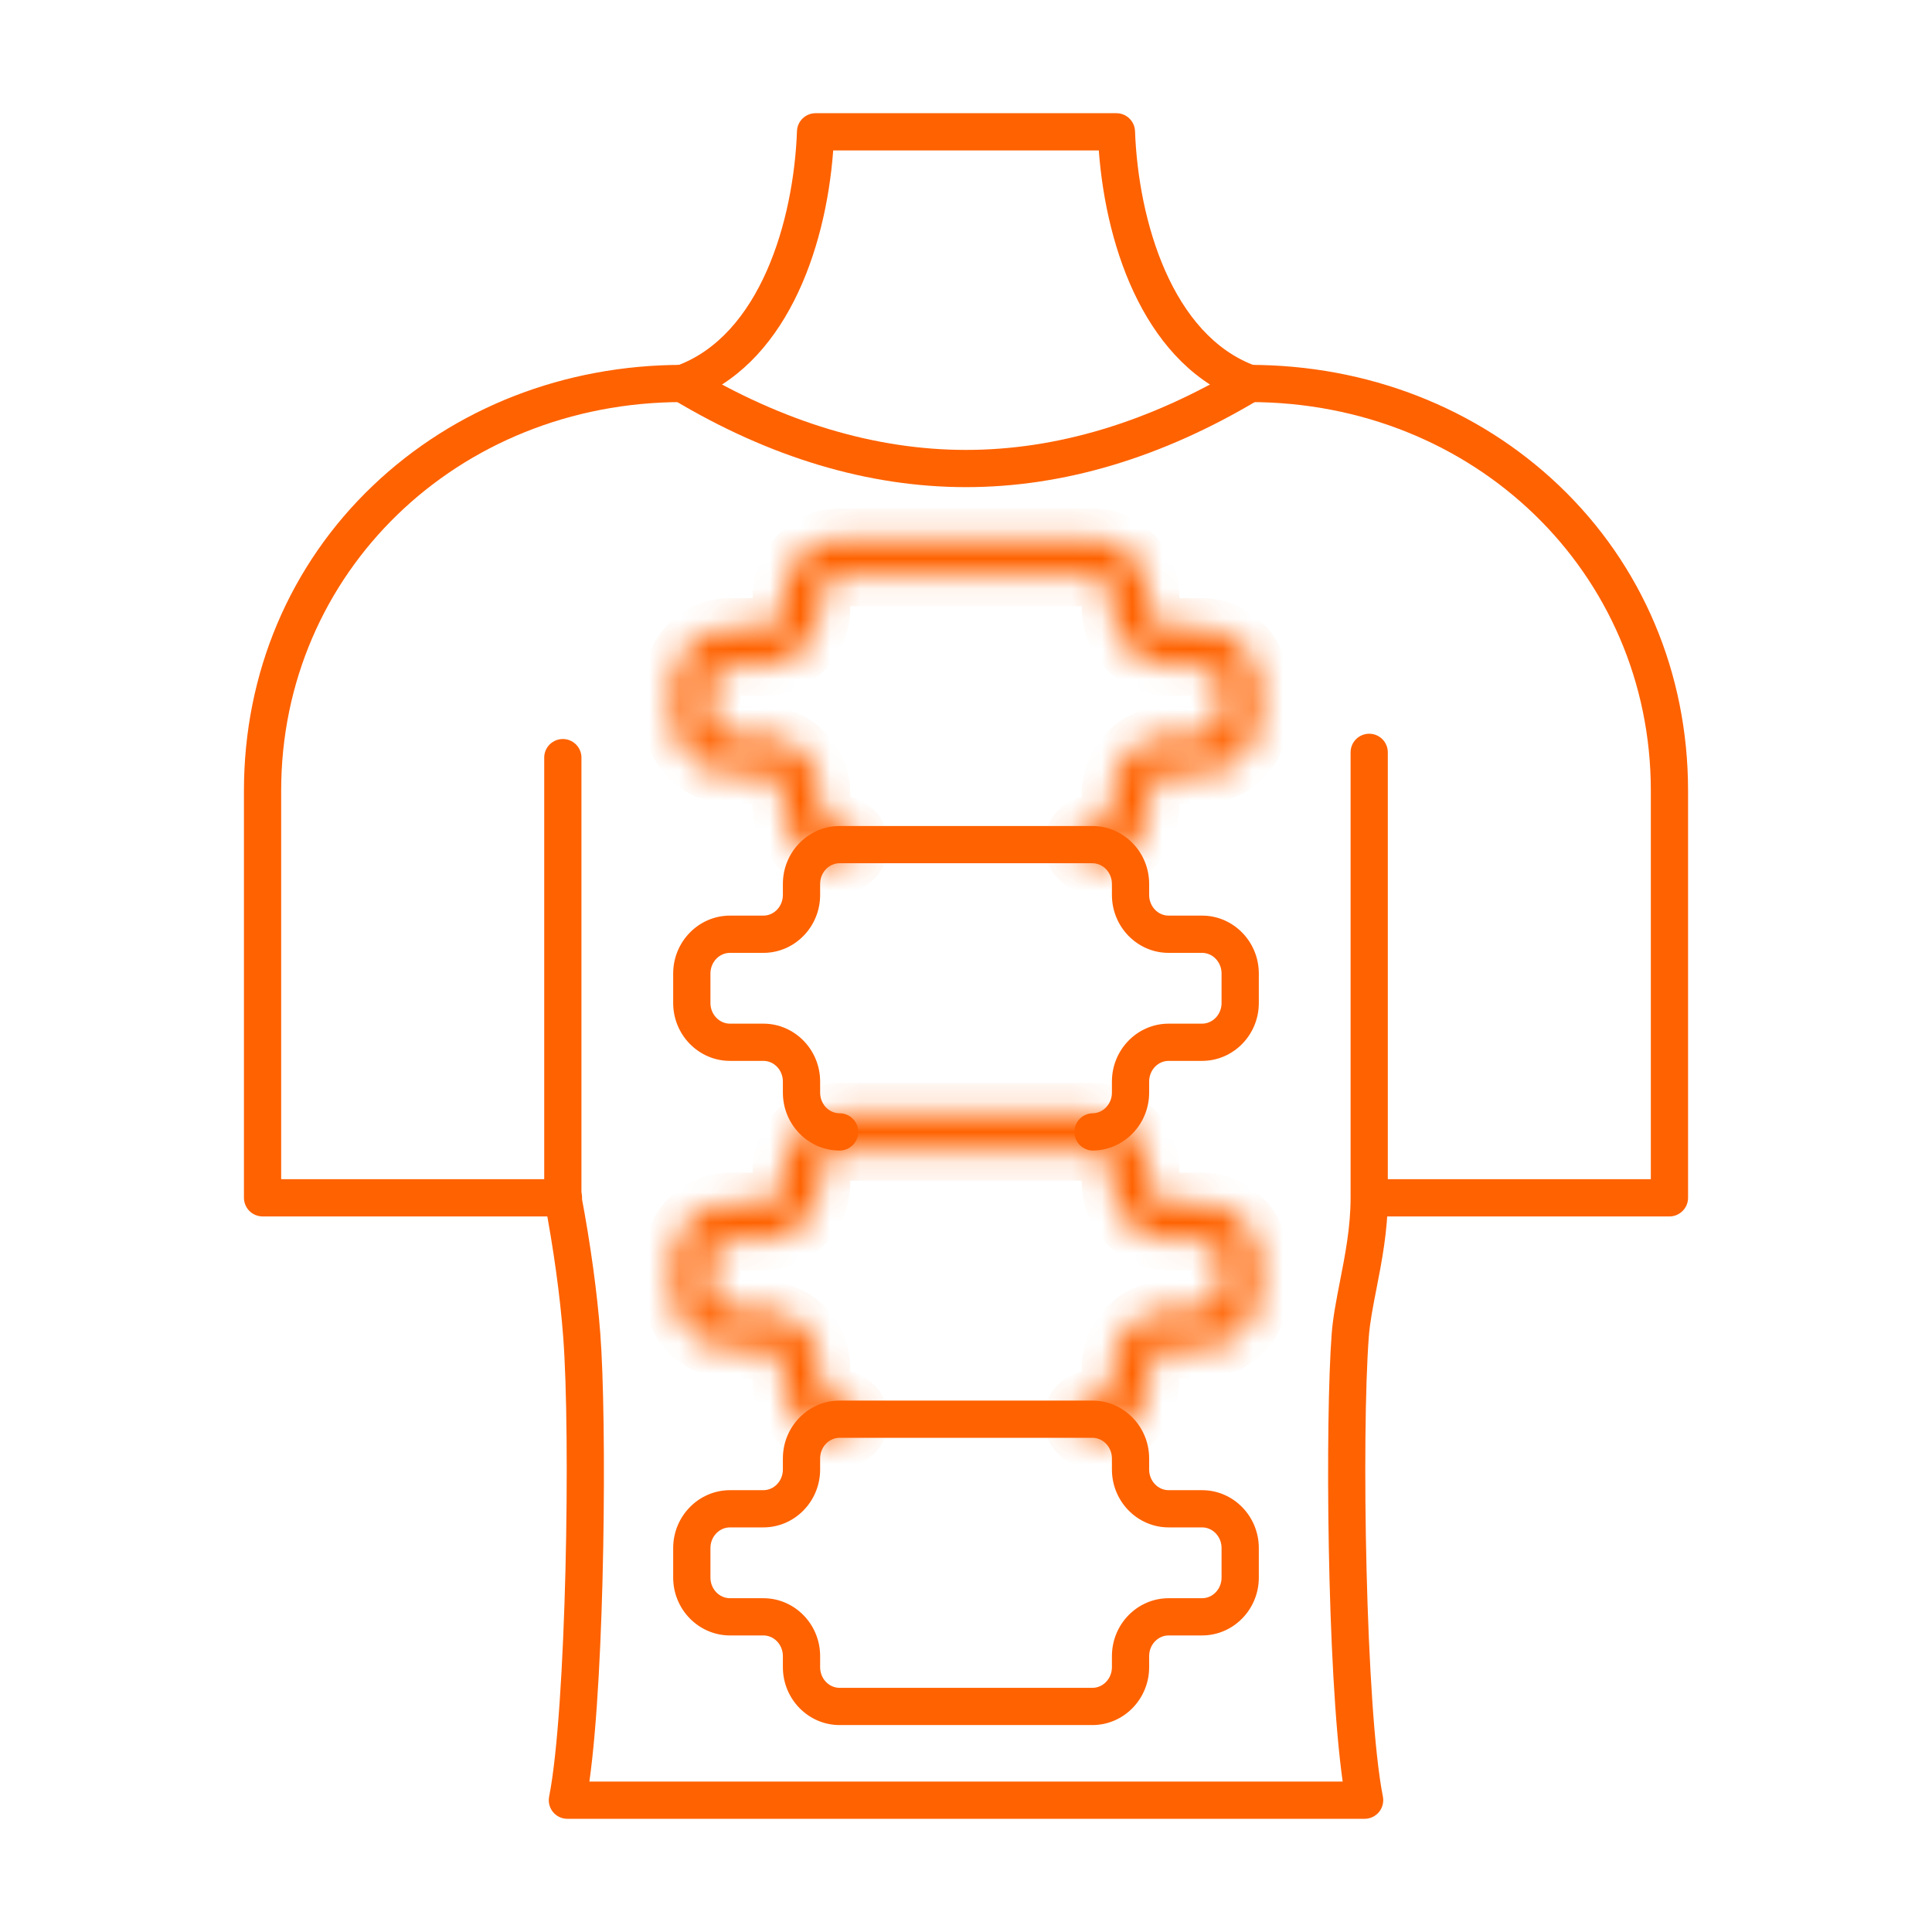
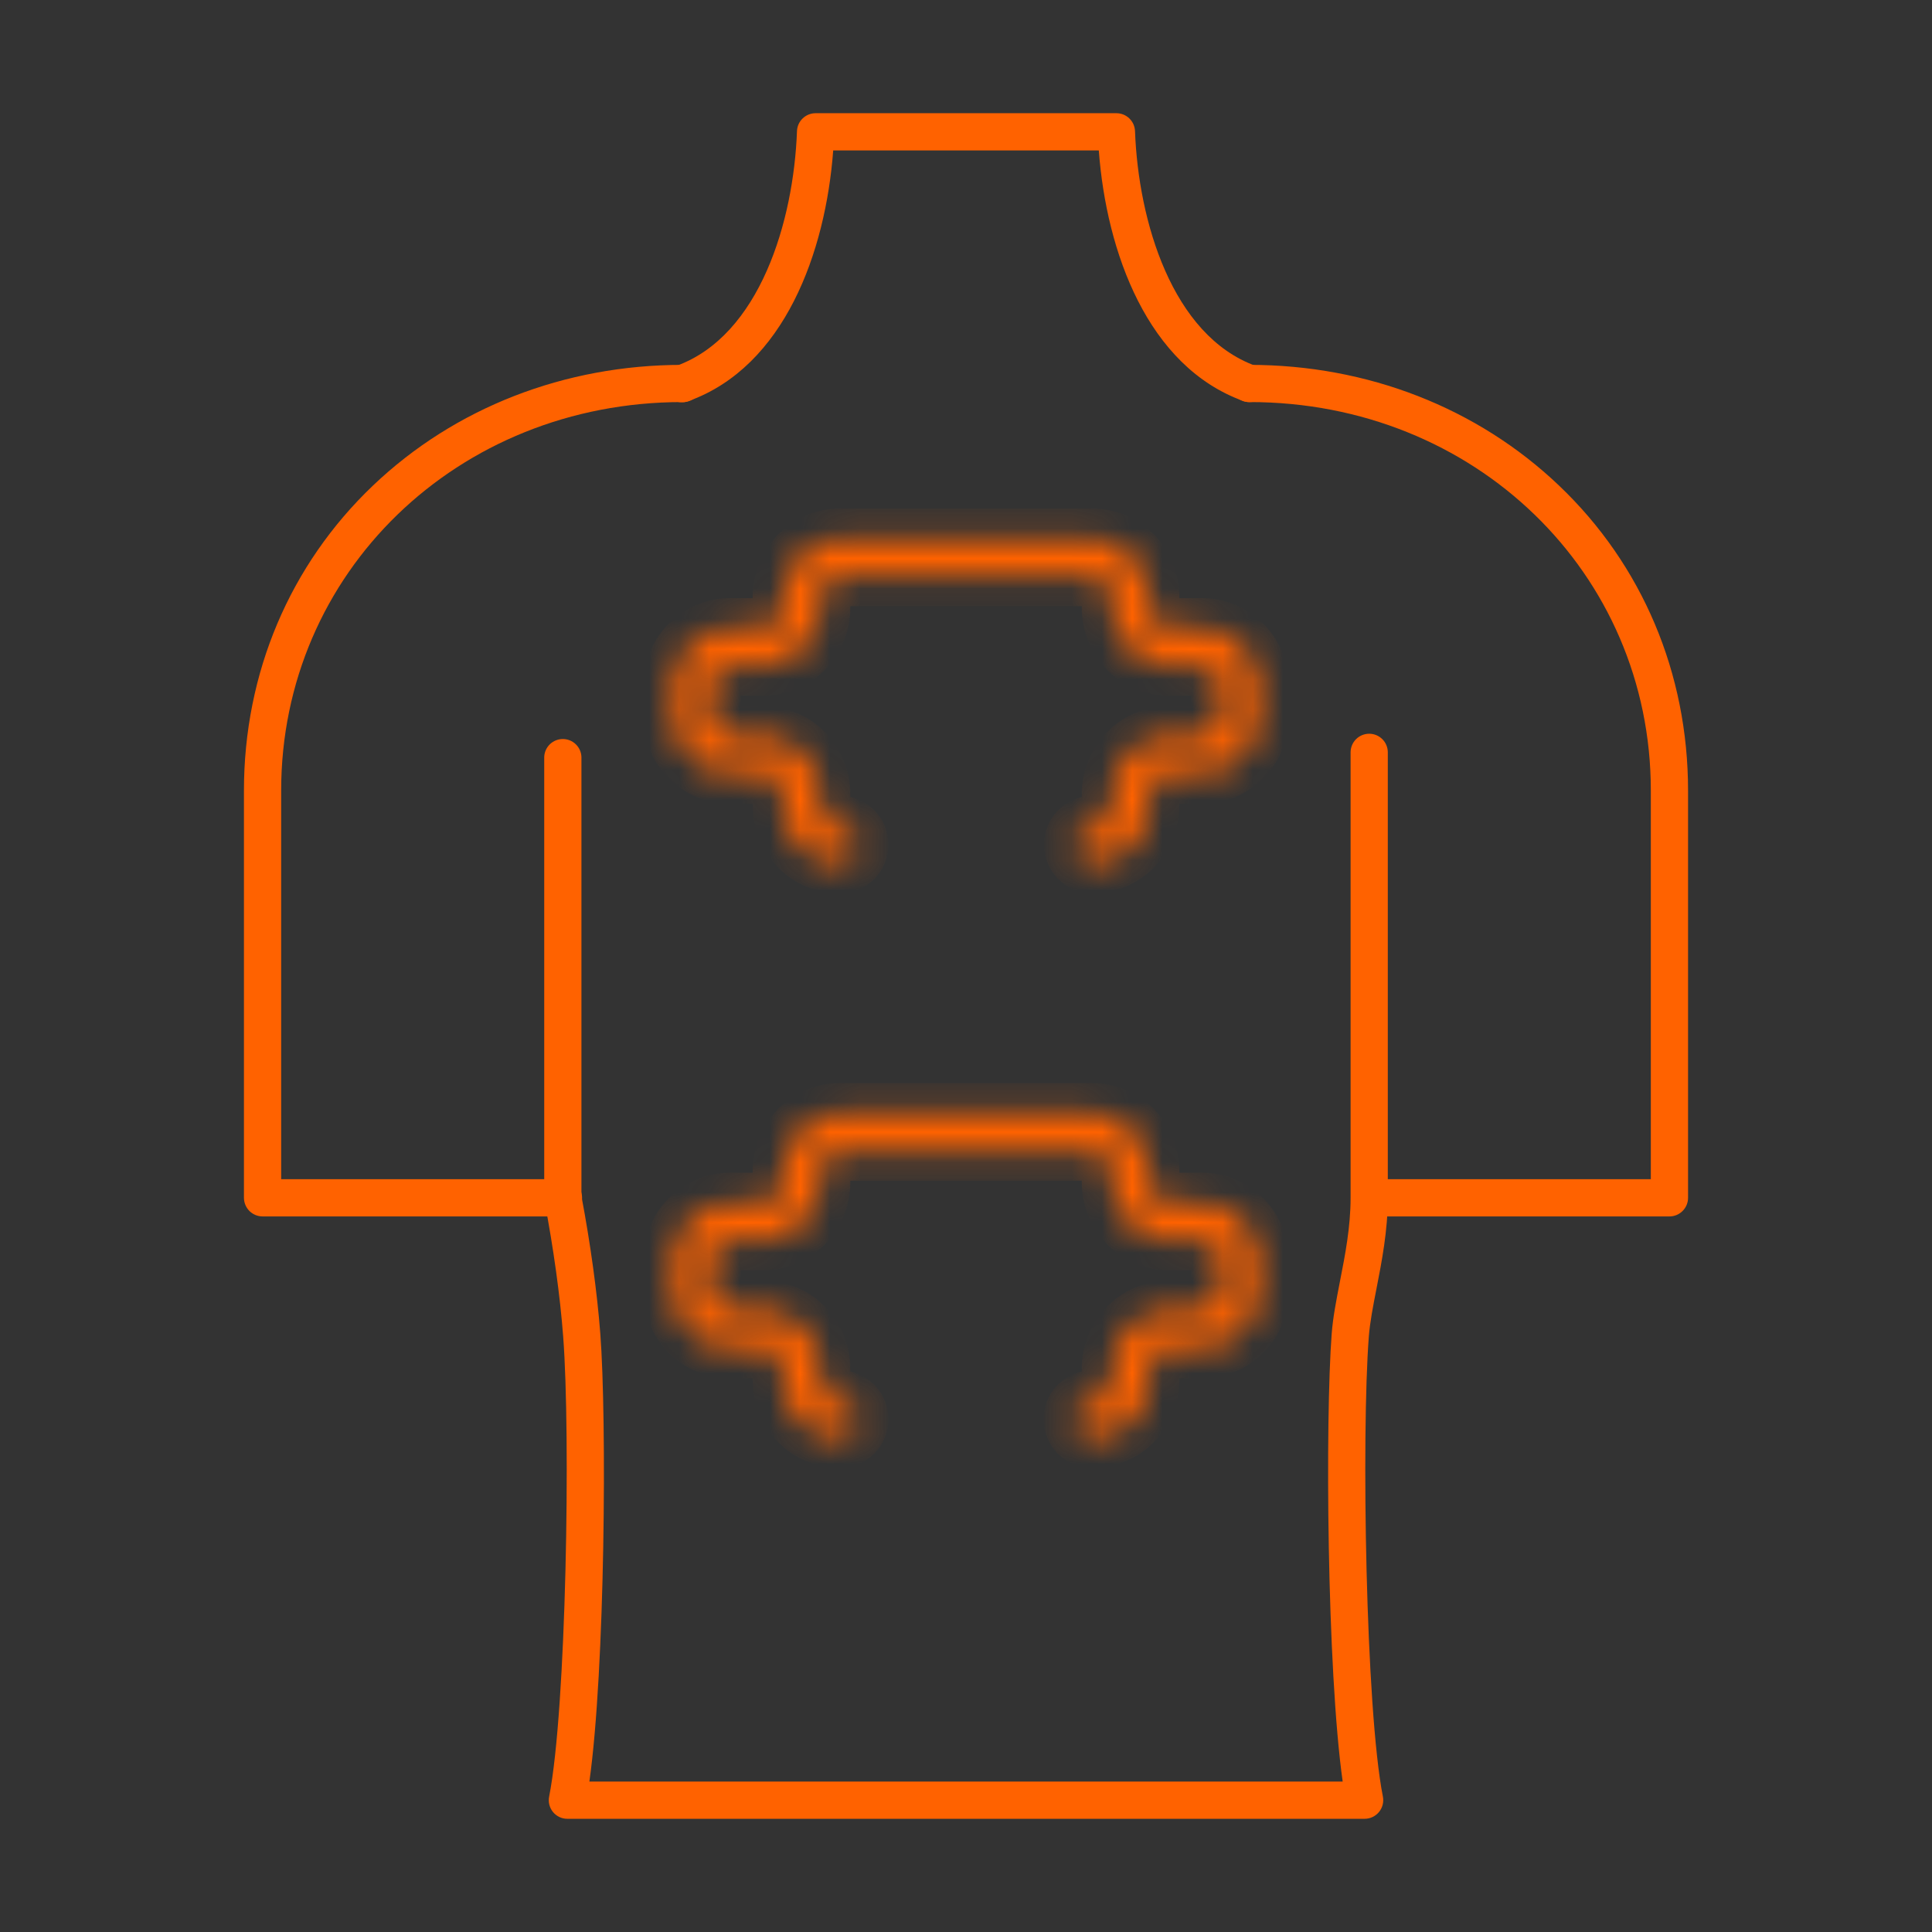
<svg xmlns="http://www.w3.org/2000/svg" width="64" height="64" viewBox="0 0 64 64" fill="none">
  <rect x="0" y="0" width="64" height="64" fill="#333333" stroke="none" />
  <g clip-path="url(#clip0_1_2)">
-     <rect width="64" height="64" fill="white" />
-     <path fill-rule="evenodd" clip-rule="evenodd" d="M32.001 16.137C28.77 16.137 25.504 15.159 22.29 13.232C22.219 13.191 22.157 13.136 22.108 13.071C22.059 13.006 22.023 12.932 22.003 12.852C21.982 12.773 21.978 12.691 21.989 12.61C22.001 12.529 22.029 12.451 22.071 12.381C22.113 12.311 22.169 12.25 22.235 12.202C22.3 12.153 22.375 12.118 22.455 12.099C22.534 12.08 22.617 12.077 22.697 12.09C22.778 12.103 22.855 12.132 22.925 12.175C25.943 13.985 28.998 14.904 32.001 14.904C35.004 14.904 38.057 13.985 41.076 12.174C41.146 12.132 41.223 12.105 41.303 12.093C41.383 12.081 41.465 12.085 41.543 12.104C41.622 12.124 41.696 12.159 41.761 12.208C41.826 12.256 41.88 12.317 41.922 12.386C42.098 12.678 42.003 13.057 41.711 13.232C38.498 15.159 35.23 16.137 32.001 16.137Z" fill="#FF6200" />
    <path fill-rule="evenodd" clip-rule="evenodd" d="M18.643 40.296H8.698C8.534 40.295 8.378 40.23 8.262 40.115C8.147 39.999 8.082 39.843 8.081 39.679V26.19C8.081 22.298 9.6 18.709 12.356 16.084C15.063 13.505 18.704 12.087 22.607 12.087C22.69 12.084 22.773 12.098 22.85 12.127C22.927 12.157 22.997 12.202 23.057 12.259C23.116 12.317 23.164 12.386 23.196 12.462C23.229 12.538 23.245 12.62 23.245 12.703C23.245 12.786 23.229 12.867 23.196 12.944C23.164 13.02 23.116 13.089 23.057 13.146C22.997 13.204 22.927 13.248 22.85 13.278C22.773 13.308 22.69 13.322 22.607 13.319C15.154 13.319 9.314 18.973 9.314 26.19V39.062H18.643C18.726 39.059 18.809 39.073 18.886 39.102C18.963 39.132 19.034 39.177 19.093 39.235C19.153 39.292 19.2 39.361 19.233 39.437C19.265 39.514 19.282 39.596 19.282 39.678C19.282 39.761 19.265 39.843 19.233 39.92C19.2 39.996 19.153 40.065 19.093 40.122C19.034 40.18 18.963 40.225 18.886 40.255C18.809 40.284 18.726 40.298 18.643 40.296ZM55.302 40.296H45.357C45.197 40.29 45.045 40.223 44.934 40.108C44.823 39.992 44.761 39.839 44.761 39.679C44.761 39.519 44.823 39.365 44.934 39.25C45.045 39.135 45.197 39.068 45.357 39.062H54.686V26.191C54.686 18.973 48.847 13.319 41.394 13.319C41.312 13.321 41.23 13.307 41.153 13.277C41.077 13.247 41.007 13.201 40.948 13.144C40.889 13.087 40.843 13.018 40.811 12.942C40.779 12.867 40.762 12.785 40.762 12.703C40.762 12.621 40.779 12.539 40.811 12.464C40.843 12.388 40.889 12.319 40.948 12.262C41.007 12.204 41.077 12.159 41.153 12.129C41.23 12.099 41.312 12.085 41.394 12.087C45.297 12.087 48.937 13.506 51.644 16.084C54.401 18.709 55.919 22.299 55.919 26.191V39.679C55.919 40.019 55.643 40.296 55.302 40.296Z" fill="#FF6200" />
    <path fill-rule="evenodd" clip-rule="evenodd" d="M41.394 13.321C41.323 13.321 41.252 13.308 41.184 13.283C38.016 12.139 36.651 8.353 36.399 4.984H27.601C27.35 8.353 25.984 12.139 22.817 13.283C22.74 13.314 22.658 13.329 22.575 13.327C22.492 13.325 22.411 13.307 22.335 13.273C22.26 13.239 22.192 13.19 22.136 13.129C22.08 13.069 22.036 12.997 22.008 12.919C21.98 12.841 21.968 12.759 21.973 12.676C21.977 12.594 21.998 12.513 22.035 12.438C22.071 12.364 22.122 12.298 22.184 12.244C22.247 12.19 22.32 12.149 22.398 12.123C25.179 11.119 26.293 7.306 26.401 4.344C26.407 4.184 26.474 4.033 26.589 3.923C26.704 3.812 26.858 3.75 27.017 3.75H36.982C37.314 3.75 37.586 4.012 37.599 4.344C37.707 7.306 38.821 11.119 41.602 12.123C41.738 12.172 41.853 12.268 41.925 12.394C41.998 12.519 42.025 12.666 42 12.809C41.975 12.952 41.9 13.081 41.79 13.175C41.679 13.268 41.539 13.32 41.394 13.321ZM45.205 60.25H18.796C18.705 60.251 18.615 60.231 18.532 60.192C18.45 60.153 18.377 60.096 18.319 60.026C18.261 59.955 18.22 59.873 18.197 59.784C18.175 59.696 18.173 59.603 18.191 59.514C18.763 56.624 18.905 47.525 18.656 44.276C18.555 42.938 18.335 41.346 18.038 39.795C18.031 39.757 18.027 39.718 18.028 39.679V25.077C18.033 24.917 18.101 24.765 18.216 24.654C18.331 24.543 18.485 24.481 18.645 24.481C18.805 24.481 18.958 24.543 19.073 24.654C19.188 24.765 19.256 24.917 19.261 25.077V39.621C19.559 41.198 19.782 42.816 19.886 44.182C20.103 47.01 20.048 55.297 19.524 59.017H44.478C43.954 55.298 43.898 47.011 44.114 44.182C44.155 43.639 44.268 43.065 44.386 42.456C44.56 41.568 44.74 40.651 44.74 39.679V24.923C44.74 24.759 44.805 24.602 44.92 24.487C45.036 24.371 45.193 24.306 45.357 24.306C45.52 24.306 45.677 24.371 45.793 24.487C45.908 24.602 45.973 24.759 45.973 24.923V39.679C45.973 40.77 45.773 41.79 45.597 42.693C45.485 43.265 45.38 43.805 45.344 44.276C45.096 47.526 45.238 56.626 45.81 59.514C45.845 59.695 45.798 59.883 45.681 60.025C45.563 60.168 45.389 60.25 45.205 60.25Z" fill="#FF6200" />
-     <path fill-rule="evenodd" clip-rule="evenodd" d="M36.186 38.113C36.026 38.107 35.875 38.04 35.764 37.925C35.652 37.81 35.59 37.656 35.59 37.496C35.59 37.336 35.652 37.182 35.764 37.067C35.875 36.952 36.026 36.885 36.186 36.879C36.543 36.879 36.834 36.572 36.834 36.194V35.828C36.834 34.771 37.676 33.91 38.713 33.91H39.82C40.176 33.91 40.466 33.602 40.466 33.226V32.249C40.466 31.872 40.176 31.565 39.82 31.565H38.713C37.676 31.565 36.834 30.705 36.834 29.646V29.281C36.834 28.904 36.543 28.596 36.186 28.596H27.814C27.457 28.596 27.168 28.904 27.168 29.281V29.646C27.168 30.705 26.324 31.565 25.287 31.565H24.182C23.824 31.565 23.534 31.872 23.534 32.25V33.226C23.534 33.602 23.824 33.91 24.182 33.91H25.287C26.324 33.91 27.168 34.771 27.168 35.828V36.194C27.168 36.572 27.457 36.879 27.814 36.879C27.977 36.879 28.134 36.944 28.25 37.06C28.366 37.176 28.431 37.332 28.431 37.496C28.431 37.66 28.366 37.816 28.25 37.932C28.134 38.048 27.977 38.113 27.814 38.113C26.777 38.113 25.934 37.252 25.934 36.194V35.828C25.934 35.45 25.644 35.143 25.287 35.143H24.182C23.145 35.143 22.3 34.283 22.3 33.226V32.249C22.3 31.192 23.145 30.331 24.182 30.331H25.287C25.644 30.331 25.934 30.024 25.934 29.646V29.281C25.934 28.223 26.777 27.363 27.814 27.363H36.186C37.223 27.363 38.067 28.223 38.067 29.281V29.646C38.067 30.024 38.356 30.331 38.713 30.331H39.82C40.857 30.331 41.7 31.192 41.7 32.25V33.226C41.7 34.283 40.857 35.143 39.82 35.143H38.713C38.356 35.143 38.067 35.45 38.067 35.828V36.194C38.067 37.252 37.223 38.113 36.186 38.113ZM24.182 50.597C23.824 50.597 23.534 50.904 23.534 51.282V52.259C23.534 52.635 23.824 52.943 24.182 52.943H25.287C26.324 52.943 27.168 53.803 27.168 54.861V55.227C27.168 55.605 27.457 55.912 27.814 55.912H36.186C36.543 55.912 36.834 55.605 36.834 55.227V54.861C36.834 53.803 37.676 52.943 38.713 52.943H39.82C40.176 52.943 40.466 52.636 40.466 52.259V51.282C40.466 50.904 40.176 50.597 39.82 50.597H38.713C37.676 50.597 36.834 49.736 36.834 48.679V48.314C36.834 47.936 36.543 47.629 36.186 47.629H27.814C27.457 47.629 27.168 47.936 27.168 48.314V48.679C27.168 49.736 26.324 50.597 25.287 50.597H24.182ZM36.186 57.145H27.814C26.777 57.145 25.934 56.285 25.934 55.227V54.861C25.934 54.483 25.644 54.176 25.287 54.176H24.182C23.145 54.176 22.3 53.316 22.3 52.259V51.282C22.3 50.225 23.145 49.364 24.182 49.364H25.287C25.644 49.364 25.934 49.057 25.934 48.679V48.314C25.934 47.255 26.777 46.396 27.814 46.396H36.186C37.223 46.396 38.067 47.255 38.067 48.314V48.679C38.067 49.057 38.356 49.364 38.713 49.364H39.82C40.857 49.364 41.7 50.225 41.7 51.282V52.259C41.7 53.316 40.857 54.176 39.82 54.176H38.713C38.356 54.176 38.067 54.483 38.067 54.861V55.227C38.067 56.285 37.223 57.145 36.186 57.145Z" fill="#FF6200" />
    <mask id="path-5-inside-1_1_2" fill="white">
      <path fill-rule="evenodd" clip-rule="evenodd" d="M36.186 47.629C36.023 47.629 35.866 47.564 35.75 47.449C35.634 47.333 35.569 47.176 35.569 47.012C35.569 46.849 35.634 46.692 35.75 46.576C35.866 46.461 36.023 46.396 36.186 46.396C36.543 46.396 36.834 46.089 36.834 45.711V45.344C36.834 44.287 37.676 43.426 38.713 43.426H39.82C40.176 43.426 40.466 43.119 40.466 42.743V41.766C40.466 41.388 40.176 41.081 39.82 41.081H38.713C37.676 41.081 36.834 40.221 36.834 39.163V38.796C36.834 38.42 36.543 38.113 36.186 38.113H27.814C27.457 38.113 27.168 38.42 27.168 38.796V39.163C27.168 40.221 26.324 41.081 25.287 41.081H24.182C23.824 41.081 23.534 41.388 23.534 41.766V42.742C23.534 43.119 23.824 43.426 24.182 43.426H25.287C26.324 43.426 27.168 44.287 27.168 45.344V45.711C27.168 46.089 27.457 46.396 27.814 46.396C27.977 46.396 28.134 46.461 28.25 46.576C28.366 46.692 28.431 46.849 28.431 47.012C28.431 47.176 28.366 47.333 28.25 47.449C28.134 47.564 27.977 47.629 27.814 47.629C26.777 47.629 25.934 46.768 25.934 45.711V45.344C25.934 44.967 25.644 44.66 25.287 44.66H24.182C23.145 44.66 22.3 43.8 22.3 42.742V41.766C22.3 40.708 23.145 39.847 24.182 39.847H25.287C25.644 39.847 25.934 39.54 25.934 39.163V38.796C25.934 37.739 26.777 36.879 27.814 36.879H36.186C37.223 36.879 38.067 37.739 38.067 38.796V39.163C38.067 39.54 38.356 39.847 38.713 39.847H39.82C40.857 39.847 41.7 40.708 41.7 41.766V42.742C41.7 43.8 40.857 44.66 39.82 44.66H38.713C38.356 44.66 38.067 44.967 38.067 45.344V45.711C38.067 46.768 37.223 47.629 36.186 47.629ZM36.186 28.596C36.025 28.592 35.872 28.526 35.76 28.41C35.647 28.295 35.584 28.14 35.584 27.979C35.584 27.818 35.647 27.664 35.76 27.548C35.872 27.433 36.025 27.366 36.186 27.363C36.543 27.363 36.834 27.056 36.834 26.678V26.312C36.834 25.254 37.676 24.393 38.713 24.393H39.82C40.176 24.393 40.466 24.086 40.466 23.71V22.733C40.466 22.355 40.176 22.047 39.82 22.047H38.713C37.676 22.047 36.834 21.188 36.834 20.129V19.764C36.834 19.386 36.543 19.08 36.186 19.08H27.814C27.457 19.08 27.168 19.387 27.168 19.764V20.129C27.168 21.188 26.324 22.047 25.287 22.047H24.182C23.824 22.047 23.534 22.355 23.534 22.733V23.709C23.534 24.086 23.824 24.393 24.182 24.393H25.287C26.324 24.393 27.168 25.254 27.168 26.311V26.677C27.168 27.055 27.457 27.362 27.814 27.362C27.977 27.362 28.134 27.427 28.25 27.543C28.366 27.659 28.431 27.816 28.431 27.979C28.431 28.143 28.366 28.3 28.25 28.415C28.134 28.531 27.977 28.596 27.814 28.596C26.777 28.596 25.934 27.735 25.934 26.677V26.311C25.934 25.933 25.644 25.626 25.287 25.626H24.182C23.145 25.626 22.3 24.767 22.3 23.709V22.733C22.3 21.675 23.145 20.814 24.182 20.814H25.287C25.644 20.814 25.934 20.507 25.934 20.129V19.764C25.934 18.705 26.777 17.846 27.814 17.846H36.186C37.223 17.846 38.067 18.706 38.067 19.764V20.129C38.067 20.507 38.356 20.814 38.713 20.814H39.82C40.857 20.814 41.7 21.675 41.7 22.733V23.709C41.7 24.767 40.857 25.626 39.82 25.626H38.713C38.356 25.626 38.067 25.933 38.067 26.311V26.677C38.067 27.735 37.223 28.597 36.186 28.596Z" />
    </mask>
    <path fill-rule="evenodd" clip-rule="evenodd" d="M36.186 47.629C36.023 47.629 35.866 47.564 35.75 47.449C35.634 47.333 35.569 47.176 35.569 47.012C35.569 46.849 35.634 46.692 35.75 46.576C35.866 46.461 36.023 46.396 36.186 46.396C36.543 46.396 36.834 46.089 36.834 45.711V45.344C36.834 44.287 37.676 43.426 38.713 43.426H39.82C40.176 43.426 40.466 43.119 40.466 42.743V41.766C40.466 41.388 40.176 41.081 39.82 41.081H38.713C37.676 41.081 36.834 40.221 36.834 39.163V38.796C36.834 38.42 36.543 38.113 36.186 38.113H27.814C27.457 38.113 27.168 38.42 27.168 38.796V39.163C27.168 40.221 26.324 41.081 25.287 41.081H24.182C23.824 41.081 23.534 41.388 23.534 41.766V42.742C23.534 43.119 23.824 43.426 24.182 43.426H25.287C26.324 43.426 27.168 44.287 27.168 45.344V45.711C27.168 46.089 27.457 46.396 27.814 46.396C27.977 46.396 28.134 46.461 28.25 46.576C28.366 46.692 28.431 46.849 28.431 47.012C28.431 47.176 28.366 47.333 28.25 47.449C28.134 47.564 27.977 47.629 27.814 47.629C26.777 47.629 25.934 46.768 25.934 45.711V45.344C25.934 44.967 25.644 44.66 25.287 44.66H24.182C23.145 44.66 22.3 43.8 22.3 42.742V41.766C22.3 40.708 23.145 39.847 24.182 39.847H25.287C25.644 39.847 25.934 39.54 25.934 39.163V38.796C25.934 37.739 26.777 36.879 27.814 36.879H36.186C37.223 36.879 38.067 37.739 38.067 38.796V39.163C38.067 39.54 38.356 39.847 38.713 39.847H39.82C40.857 39.847 41.7 40.708 41.7 41.766V42.742C41.7 43.8 40.857 44.66 39.82 44.66H38.713C38.356 44.66 38.067 44.967 38.067 45.344V45.711C38.067 46.768 37.223 47.629 36.186 47.629ZM36.186 28.596C36.025 28.592 35.872 28.526 35.76 28.41C35.647 28.295 35.584 28.14 35.584 27.979C35.584 27.818 35.647 27.664 35.76 27.548C35.872 27.433 36.025 27.366 36.186 27.363C36.543 27.363 36.834 27.056 36.834 26.678V26.312C36.834 25.254 37.676 24.393 38.713 24.393H39.82C40.176 24.393 40.466 24.086 40.466 23.71V22.733C40.466 22.355 40.176 22.047 39.82 22.047H38.713C37.676 22.047 36.834 21.188 36.834 20.129V19.764C36.834 19.386 36.543 19.08 36.186 19.08H27.814C27.457 19.08 27.168 19.387 27.168 19.764V20.129C27.168 21.188 26.324 22.047 25.287 22.047H24.182C23.824 22.047 23.534 22.355 23.534 22.733V23.709C23.534 24.086 23.824 24.393 24.182 24.393H25.287C26.324 24.393 27.168 25.254 27.168 26.311V26.677C27.168 27.055 27.457 27.362 27.814 27.362C27.977 27.362 28.134 27.427 28.25 27.543C28.366 27.659 28.431 27.816 28.431 27.979C28.431 28.143 28.366 28.3 28.25 28.415C28.134 28.531 27.977 28.596 27.814 28.596C26.777 28.596 25.934 27.735 25.934 26.677V26.311C25.934 25.933 25.644 25.626 25.287 25.626H24.182C23.145 25.626 22.3 24.767 22.3 23.709V22.733C22.3 21.675 23.145 20.814 24.182 20.814H25.287C25.644 20.814 25.934 20.507 25.934 20.129V19.764C25.934 18.705 26.777 17.846 27.814 17.846H36.186C37.223 17.846 38.067 18.706 38.067 19.764V20.129C38.067 20.507 38.356 20.814 38.713 20.814H39.82C40.857 20.814 41.7 21.675 41.7 22.733V23.709C41.7 24.767 40.857 25.626 39.82 25.626H38.713C38.356 25.626 38.067 25.933 38.067 26.311V26.677C38.067 27.735 37.223 28.597 36.186 28.596Z" fill="#FF6200" stroke="#FF6200" stroke-width="2" mask="url(#path-5-inside-1_1_2)" />
  </g>
  <defs>
    <clipPath id="clip0_1_2">
      <rect width="64" height="64" fill="white" />
    </clipPath>
  </defs>
</svg>